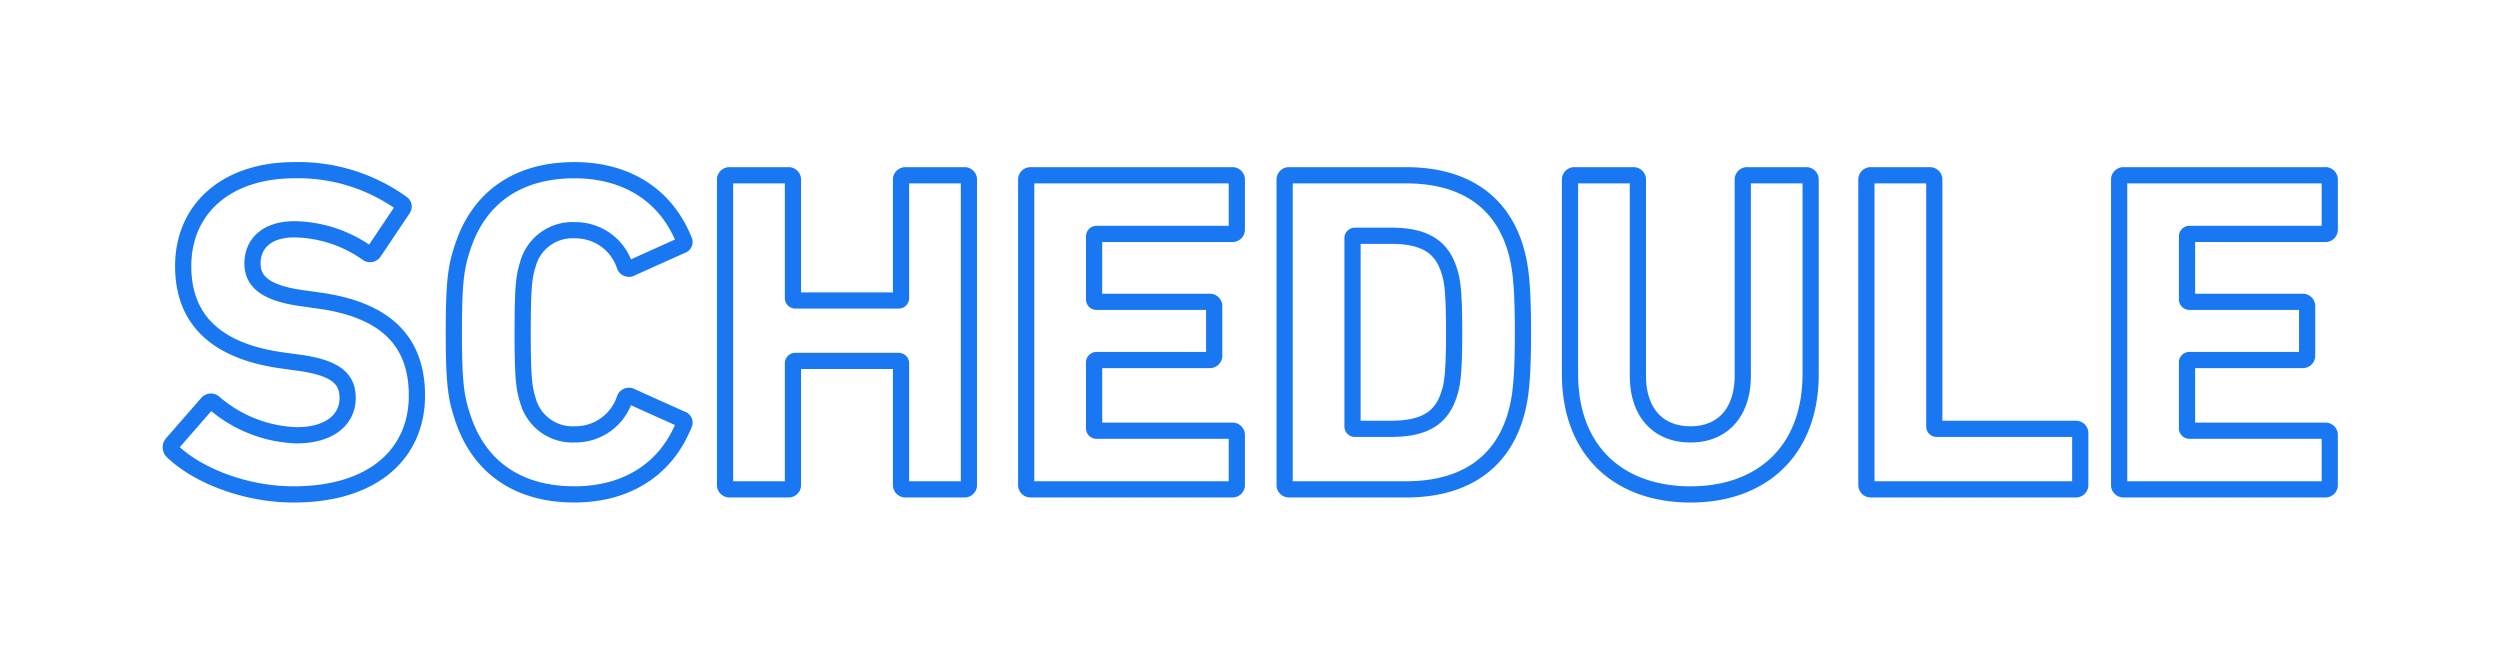
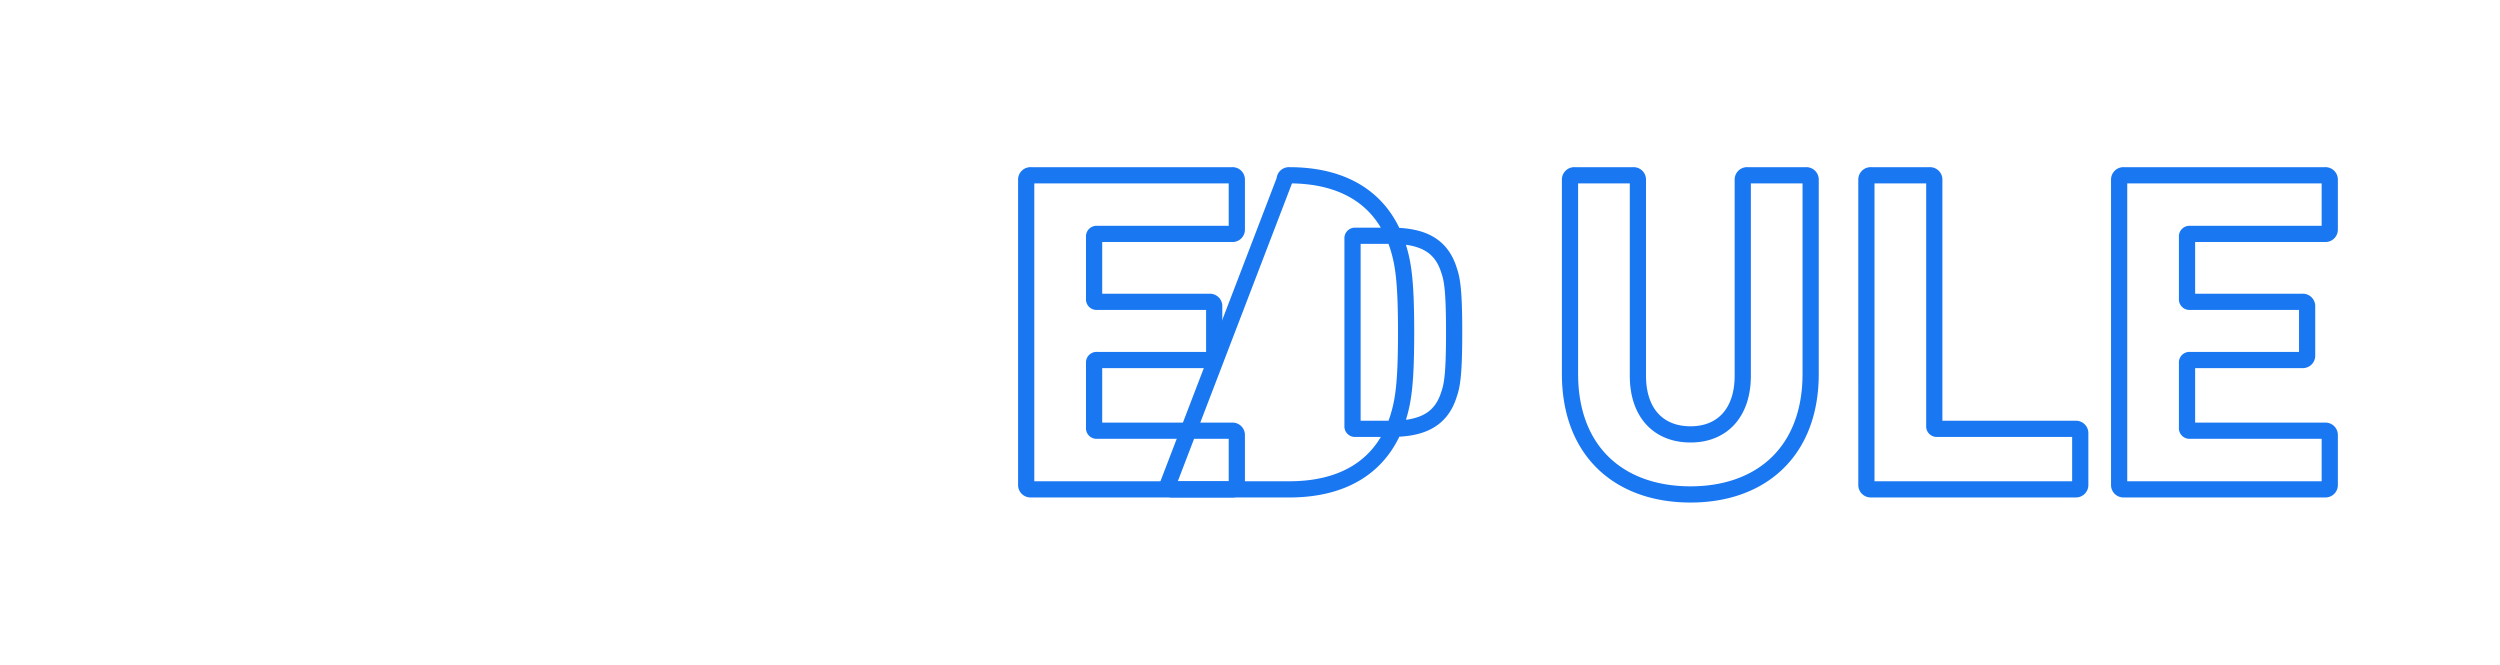
<svg xmlns="http://www.w3.org/2000/svg" height="61.5" viewBox="0 0 231.311 61.5" width="231.311">
  <filter id="a" filterUnits="userSpaceOnUse" height="61.5" width="54.329" x="0" y="0">
    <feOffset />
    <feGaussianBlur result="blur" stdDeviation="5" />
    <feFlood flood-color="#1a78f2" />
    <feComposite in2="blur" operator="in" />
    <feComposite in="SourceGraphic" />
  </filter>
  <filter id="b" filterUnits="userSpaceOnUse" height="61.5" width="52.847" x="26.24" y="0">
    <feOffset />
    <feGaussianBlur result="blur-2" stdDeviation="5" />
    <feFlood flood-color="#1a78f2" />
    <feComposite in2="blur-2" operator="in" />
    <feComposite in="SourceGraphic" />
  </filter>
  <filter id="c" filterUnits="userSpaceOnUse" height="60.561" width="54.065" x="51.332" y=".47">
    <feOffset />
    <feGaussianBlur result="blur-3" stdDeviation="5" />
    <feFlood flood-color="#1a78f2" />
    <feComposite in2="blur-3" operator="in" />
    <feComposite in="SourceGraphic" />
  </filter>
  <filter id="d" filterUnits="userSpaceOnUse" height="60.561" width="50.988" x="79.201" y=".47">
    <feOffset />
    <feGaussianBlur result="blur-4" stdDeviation="5" />
    <feFlood flood-color="#1a78f2" />
    <feComposite in2="blur-4" operator="in" />
    <feComposite in="SourceGraphic" />
  </filter>
  <filter id="e" filterUnits="userSpaceOnUse" height="60.561" width="53.551" x="103.108" y=".47">
    <feOffset />
    <feGaussianBlur result="blur-5" stdDeviation="5" />
    <feFlood flood-color="#1a78f2" />
    <feComposite in2="blur-5" operator="in" />
    <feComposite in="SourceGraphic" />
  </filter>
  <filter id="f" filterUnits="userSpaceOnUse" height="61.03" width="53.766" x="129.51" y=".47">
    <feOffset />
    <feGaussianBlur result="blur-6" stdDeviation="5" />
    <feFlood flood-color="#1a78f2" />
    <feComposite in2="blur-6" operator="in" />
    <feComposite in="SourceGraphic" />
  </filter>
  <filter id="g" filterUnits="userSpaceOnUse" height="60.561" width="51.286" x="156.938" y=".47">
    <feOffset />
    <feGaussianBlur result="blur-7" stdDeviation="5" />
    <feFlood flood-color="#1a78f2" />
    <feComposite in2="blur-7" operator="in" />
    <feComposite in="SourceGraphic" />
  </filter>
  <filter id="h" filterUnits="userSpaceOnUse" height="60.561" width="50.988" x="180.323" y=".47">
    <feOffset />
    <feGaussianBlur result="blur-8" stdDeviation="5" />
    <feFlood flood-color="#1a78f2" />
    <feComposite in2="blur-8" operator="in" />
    <feComposite in="SourceGraphic" />
  </filter>
  <g filter="url(#a)" transform="translate(.001)">
-     <path d="m-3115.852 3647a.526.526 0 0 1 -.042-.727l3.247-3.718a.43.43 0 0 1 .642-.042 12.327 12.327 0 0 0 7.605 2.992c3.035 0 4.744-1.411 4.744-3.462 0-1.709-1.026-2.778-4.488-3.248l-1.539-.213c-5.9-.81-9.187-3.59-9.187-8.717 0-5.342 4.016-8.889 10.3-8.889a16.434 16.434 0 0 1 9.873 3.033c.256.172.3.343.086.642l-2.608 3.888a.424.424 0 0 1 -.6.128 12.005 12.005 0 0 0 -6.752-2.222c-2.563 0-3.889 1.325-3.889 3.162 0 1.667 1.2 2.735 4.53 3.205l1.539.216c5.983.81 9.146 3.545 9.146 8.8s-3.889 9.146-11.41 9.146c-4.53.003-8.933-1.793-11.197-3.974z" fill="none" stroke="#1a77f2" stroke-linecap="round" stroke-linejoin="round" stroke-width="1.5" transform="translate(3131.82 -3605.23)" />
-   </g>
+     </g>
  <g filter="url(#b)" transform="translate(.001)">
-     <path d="m-3097.639 3635.977c0-4.487.171-5.982.812-7.864 1.539-4.744 5.257-7.136 10.342-7.136 4.915 0 8.5 2.392 10.129 6.453a.329.329 0 0 1 -.214.512l-4.658 2.094a.407.407 0 0 1 -.6-.212 4.788 4.788 0 0 0 -4.615-3.291 4.266 4.266 0 0 0 -4.359 3.2c-.342 1.069-.47 2.1-.47 6.24s.128 5.171.47 6.24a4.265 4.265 0 0 0 4.359 3.205 4.789 4.789 0 0 0 4.615-3.291.409.409 0 0 1 .6-.214l4.658 2.095a.33.33 0 0 1 .214.513c-1.624 4.058-5.214 6.453-10.129 6.453-5.086 0-8.8-2.395-10.342-7.137-.641-1.877-.812-3.373-.812-7.86z" fill="none" stroke="#1a77f2" stroke-linecap="round" stroke-linejoin="round" stroke-width="1.5" transform="translate(3139.63 -3605.23)" />
-   </g>
+     </g>
  <g filter="url(#c)" transform="translate(.001)">
-     <path d="m-3080.026 3621.733a.4.4 0 0 1 .427-.426h5.428a.4.4 0 0 1 .427.426v10.9a.227.227 0 0 0 .256.258h9.488a.227.227 0 0 0 .256-.258v-10.9a.4.4 0 0 1 .428-.426h5.427a.4.4 0 0 1 .427.426v28.207a.4.4 0 0 1 -.427.427h-5.427a.4.4 0 0 1 -.428-.427v-11.2a.227.227 0 0 0 -.256-.256h-9.488a.227.227 0 0 0 -.256.256v11.2a.4.4 0 0 1 -.427.427h-5.428a.4.4 0 0 1 -.427-.427z" fill="none" stroke="#1a77f2" stroke-linecap="round" stroke-linejoin="round" stroke-width="1.5" transform="translate(3147.11 -3605.09)" />
-   </g>
+     </g>
  <g filter="url(#d)" transform="translate(.001)">
    <path d="m-3060.463 3621.733a.4.4 0 0 1 .427-.426h18.634a.4.4 0 0 1 .427.426v4.573a.4.4 0 0 1 -.427.427h-12.522a.228.228 0 0 0 -.256.258v5.769a.226.226 0 0 0 .256.255h10.428a.4.4 0 0 1 .428.428v4.53a.4.4 0 0 1 -.428.427h-10.428a.227.227 0 0 0 -.256.257v6.026a.227.227 0 0 0 .256.257h12.522a.4.4 0 0 1 .427.427v4.573a.4.4 0 0 1 -.427.427h-18.634a.4.4 0 0 1 -.427-.427z" fill="none" stroke="#1a77f2" stroke-linecap="round" stroke-linejoin="round" stroke-width="1.5" transform="translate(3155.41 -3605.09)" />
  </g>
  <g filter="url(#e)" transform="translate(.001)">
-     <path d="m-3043.681 3621.733a.4.4 0 0 1 .427-.426h10.811c5.086 0 8.634 2.18 10.043 6.538.513 1.624.769 3.25.769 7.992s-.256 6.368-.769 7.992c-1.41 4.359-4.957 6.539-10.043 6.539h-10.811a.4.4 0 0 1 -.427-.427zm6.537 23.035h3.291c2.906 0 4.658-.854 5.385-3.206.3-.854.47-1.965.47-5.726s-.17-4.873-.47-5.727c-.727-2.35-2.479-3.205-5.385-3.205h-3.291a.227.227 0 0 0 -.256.256v17.352a.227.227 0 0 0 .256.256z" fill="none" stroke="#1a77f2" stroke-linecap="round" stroke-linejoin="round" stroke-width="1.5" transform="translate(3162.54 -3605.09)" />
+     <path d="m-3043.681 3621.733a.4.4 0 0 1 .427-.426c5.086 0 8.634 2.18 10.043 6.538.513 1.624.769 3.25.769 7.992s-.256 6.368-.769 7.992c-1.41 4.359-4.957 6.539-10.043 6.539h-10.811a.4.4 0 0 1 -.427-.427zm6.537 23.035h3.291c2.906 0 4.658-.854 5.385-3.206.3-.854.47-1.965.47-5.726s-.17-4.873-.47-5.727c-.727-2.35-2.479-3.205-5.385-3.205h-3.291a.227.227 0 0 0 -.256.256v17.352a.227.227 0 0 0 .256.256z" fill="none" stroke="#1a77f2" stroke-linecap="round" stroke-linejoin="round" stroke-width="1.5" transform="translate(3162.54 -3605.09)" />
  </g>
  <g filter="url(#f)" transform="translate(.001)">
    <path d="m-3025.148 3639.683v-17.95a.4.4 0 0 1 .428-.426h5.427a.4.4 0 0 1 .428.426v18.121c0 3.462 1.923 5.428 4.872 5.428 2.906 0 4.83-1.966 4.83-5.428v-18.121a.4.4 0 0 1 .427-.426h5.427a.4.4 0 0 1 .427.426v17.95c0 7.222-4.616 11.154-11.112 11.154-6.538 0-11.154-3.932-11.154-11.154z" fill="none" stroke="#1a77f2" stroke-linecap="round" stroke-linejoin="round" stroke-width="1.5" transform="translate(3170.41 -3605.09)" />
  </g>
  <g filter="url(#g)" transform="translate(.001)">
    <path d="m-3005.894 3621.733a.4.4 0 0 1 .427-.426h5.428a.4.4 0 0 1 .427.426v22.779a.227.227 0 0 0 .257.256h12.82a.4.4 0 0 1 .428.427v4.744a.4.4 0 0 1 -.428.427h-18.931a.4.4 0 0 1 -.427-.427z" fill="none" stroke="#1a77f2" stroke-linecap="round" stroke-linejoin="round" stroke-width="1.5" transform="translate(3178.58 -3605.09)" />
  </g>
  <g filter="url(#h)" transform="translate(.001)">
    <path d="m-2989.479 3621.733a.4.4 0 0 1 .428-.426h18.632a.4.4 0 0 1 .427.426v4.573a.4.4 0 0 1 -.427.427h-12.522a.228.228 0 0 0 -.257.258v5.769a.226.226 0 0 0 .257.255h10.428a.4.4 0 0 1 .427.428v4.53a.4.4 0 0 1 -.427.427h-10.428a.227.227 0 0 0 -.257.257v6.026a.227.227 0 0 0 .257.257h12.522a.4.4 0 0 1 .427.427v4.573a.4.4 0 0 1 -.427.427h-18.632a.4.4 0 0 1 -.428-.427z" fill="none" stroke="#1a77f2" stroke-linecap="round" stroke-linejoin="round" stroke-width="1.5" transform="translate(3185.55 -3605.09)" />
  </g>
</svg>